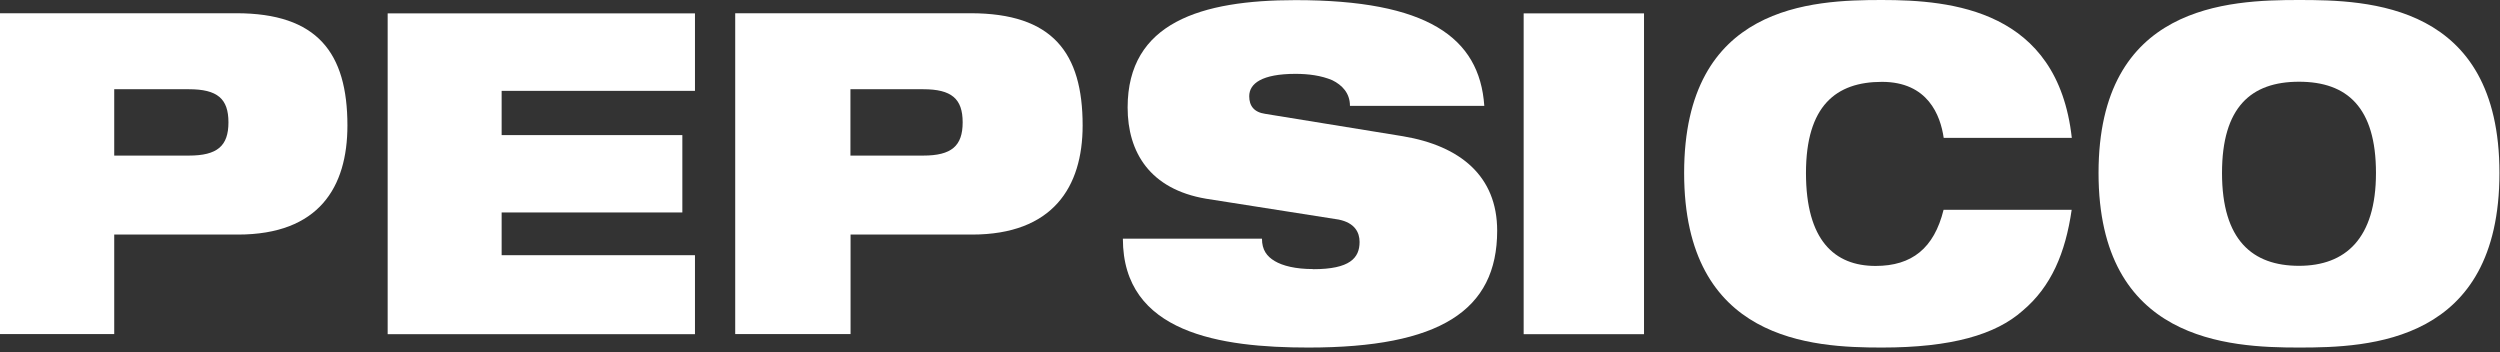
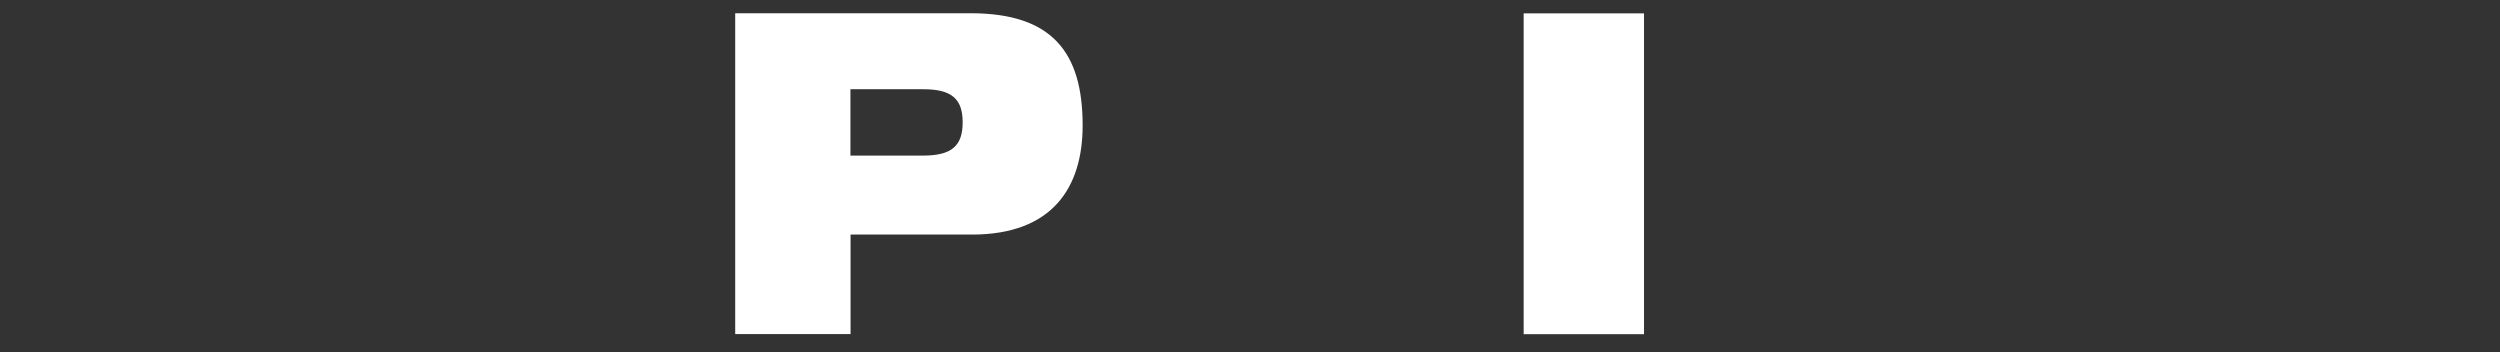
<svg xmlns="http://www.w3.org/2000/svg" width="426" height="60" viewBox="0 0 426 60" fill="none">
  <rect x="0" y="0" width="426" height="60" fill="#333333" stroke="none" />
-   <path d="M118.423 43.486H85.479V36.203H116.272V23.021H85.479V15.482H118.423V2.279H66.058V56.944H118.423V43.486Z" fill="white" />
-   <path d="M320.665 59.222C332.526 59.222 340.065 57.029 344.665 52.94C349.52 48.851 351.948 43.123 353.012 35.755H331.185C329.566 42.292 325.797 45.316 319.6 45.316C312.594 45.316 307.738 40.951 307.738 29.494C307.738 18.037 312.849 13.948 320.686 13.948C328.523 13.948 330.652 19.677 331.206 23.489H353.034C350.606 1.64 332.526 0 320.665 0C308.803 0 286.976 0.809 286.976 29.473C286.976 58.136 308.803 59.222 320.665 59.222Z" fill="white" />
-   <path d="M223.75 45.848C220.747 45.848 218.575 45.295 217.212 44.485C215.849 43.676 215.04 42.569 215.04 40.673H191.338C191.338 56.773 207.97 59.222 222.962 59.222C245.301 59.222 255.118 52.94 255.118 39.311C255.118 30.026 248.857 24.851 239.04 23.211L215.594 19.399C213.677 19.123 212.868 18.037 212.868 16.397C212.868 14.225 215.04 12.585 220.768 12.585C222.94 12.585 225.134 12.862 227.029 13.671C228.669 14.48 230.032 15.843 230.032 18.037H252.924C252.115 6.303 243.107 0.021 220.768 0.021C204.69 0.021 192.147 3.833 192.147 18.314C192.147 25.959 195.959 32.241 205.5 33.859L228.115 37.415C230.841 37.969 231.672 39.587 231.672 41.227C231.672 43.953 230.032 45.87 223.771 45.87" fill="white" />
  <path d="M144.914 15.204H157.308C162.142 15.204 164.038 16.822 164.038 20.847C164.038 24.872 162.142 26.512 157.308 26.512H144.914V15.204ZM144.914 39.97H165.635C179.37 39.97 184.481 31.899 184.481 21.38C184.481 8.986 179.37 2.256 165.379 2.256H125.28V56.921H144.936V39.949L144.914 39.97Z" fill="white" />
  <path d="M280.14 2.279H259.632V56.944H280.14V2.279Z" fill="white" />
-   <path d="M19.464 15.204H32.177C37.054 15.204 38.928 16.822 38.928 20.847C38.928 24.872 37.032 26.512 32.177 26.512H19.464V15.204ZM19.464 39.97H40.546C54.346 39.97 59.201 31.899 59.201 21.38C59.201 8.986 54.069 2.256 40.269 2.256H0V56.921H19.464V39.949V39.97Z" fill="white" />
-   <path d="M391.749 0C379.717 0 357.591 0.809 357.591 29.473C357.591 58.136 379.717 59.222 391.749 59.222C403.78 59.222 425.906 58.413 425.906 29.473C425.906 0.532 403.504 0 391.749 0ZM378.631 29.473C378.631 18.293 383.55 13.927 391.749 13.927C399.947 13.927 404.866 18.293 404.866 29.473C404.866 40.653 399.67 45.295 391.749 45.295C383.827 45.295 378.631 40.93 378.631 29.473Z" fill="white" />
</svg>